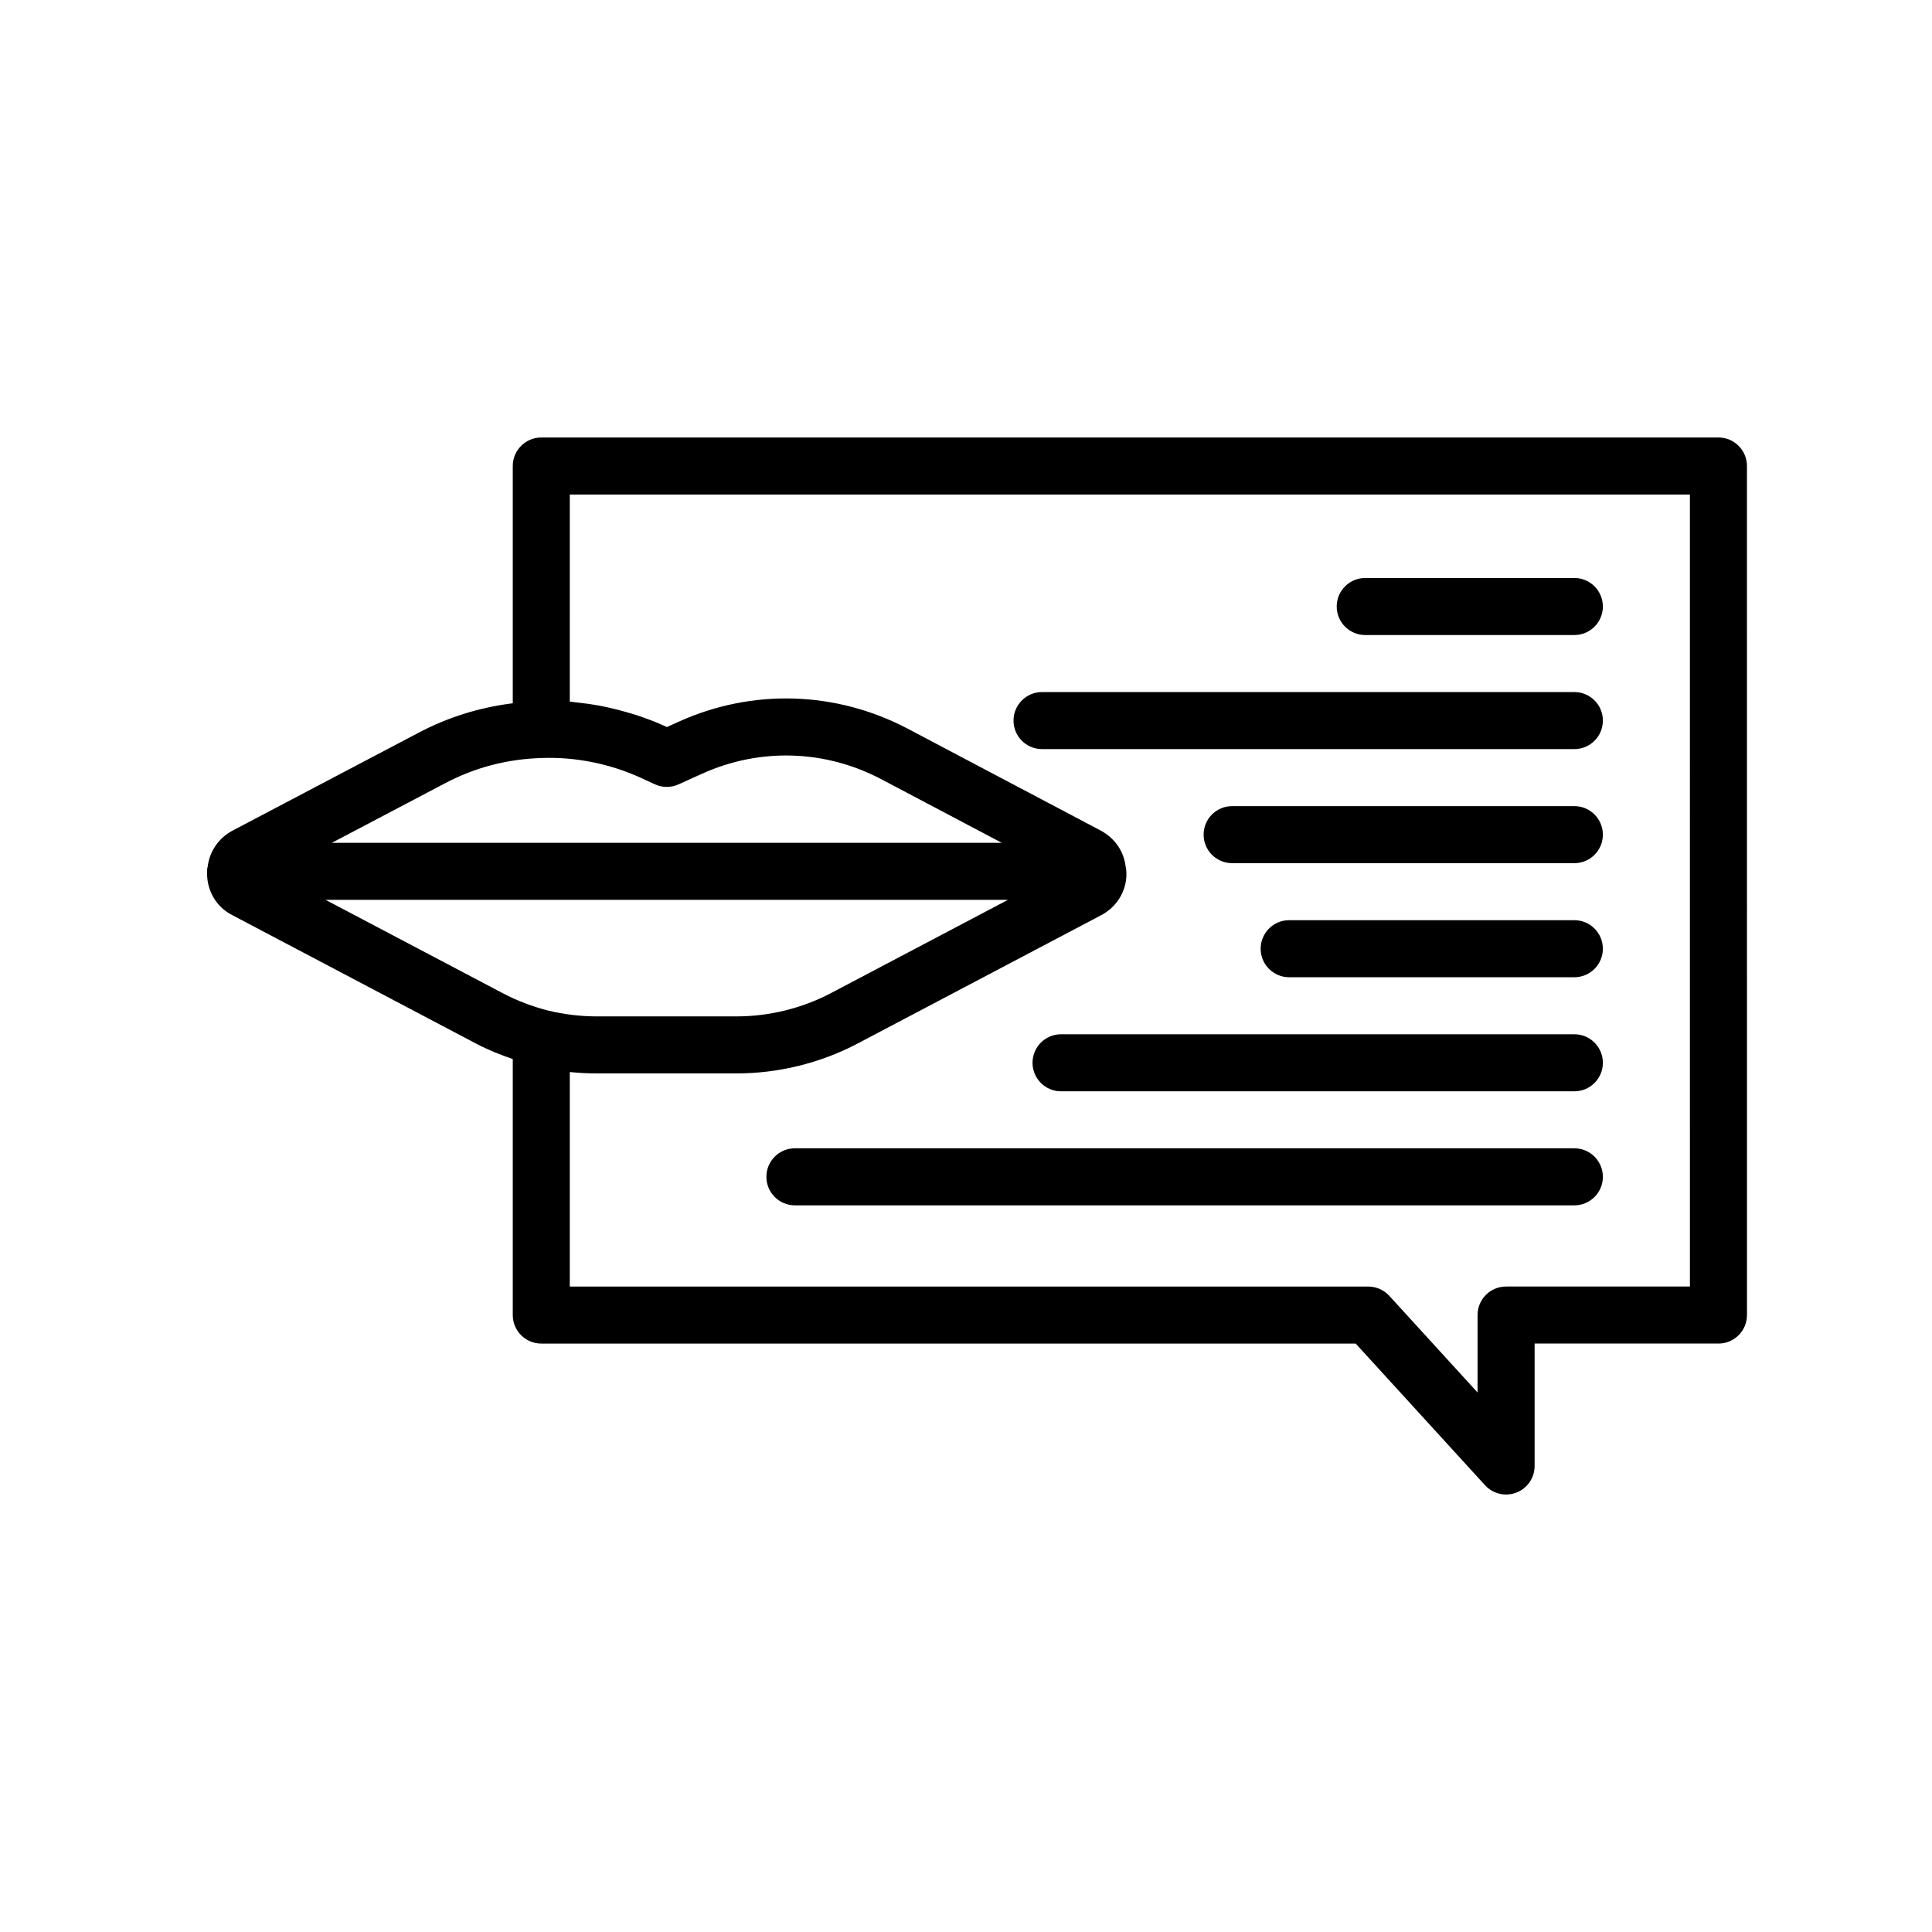
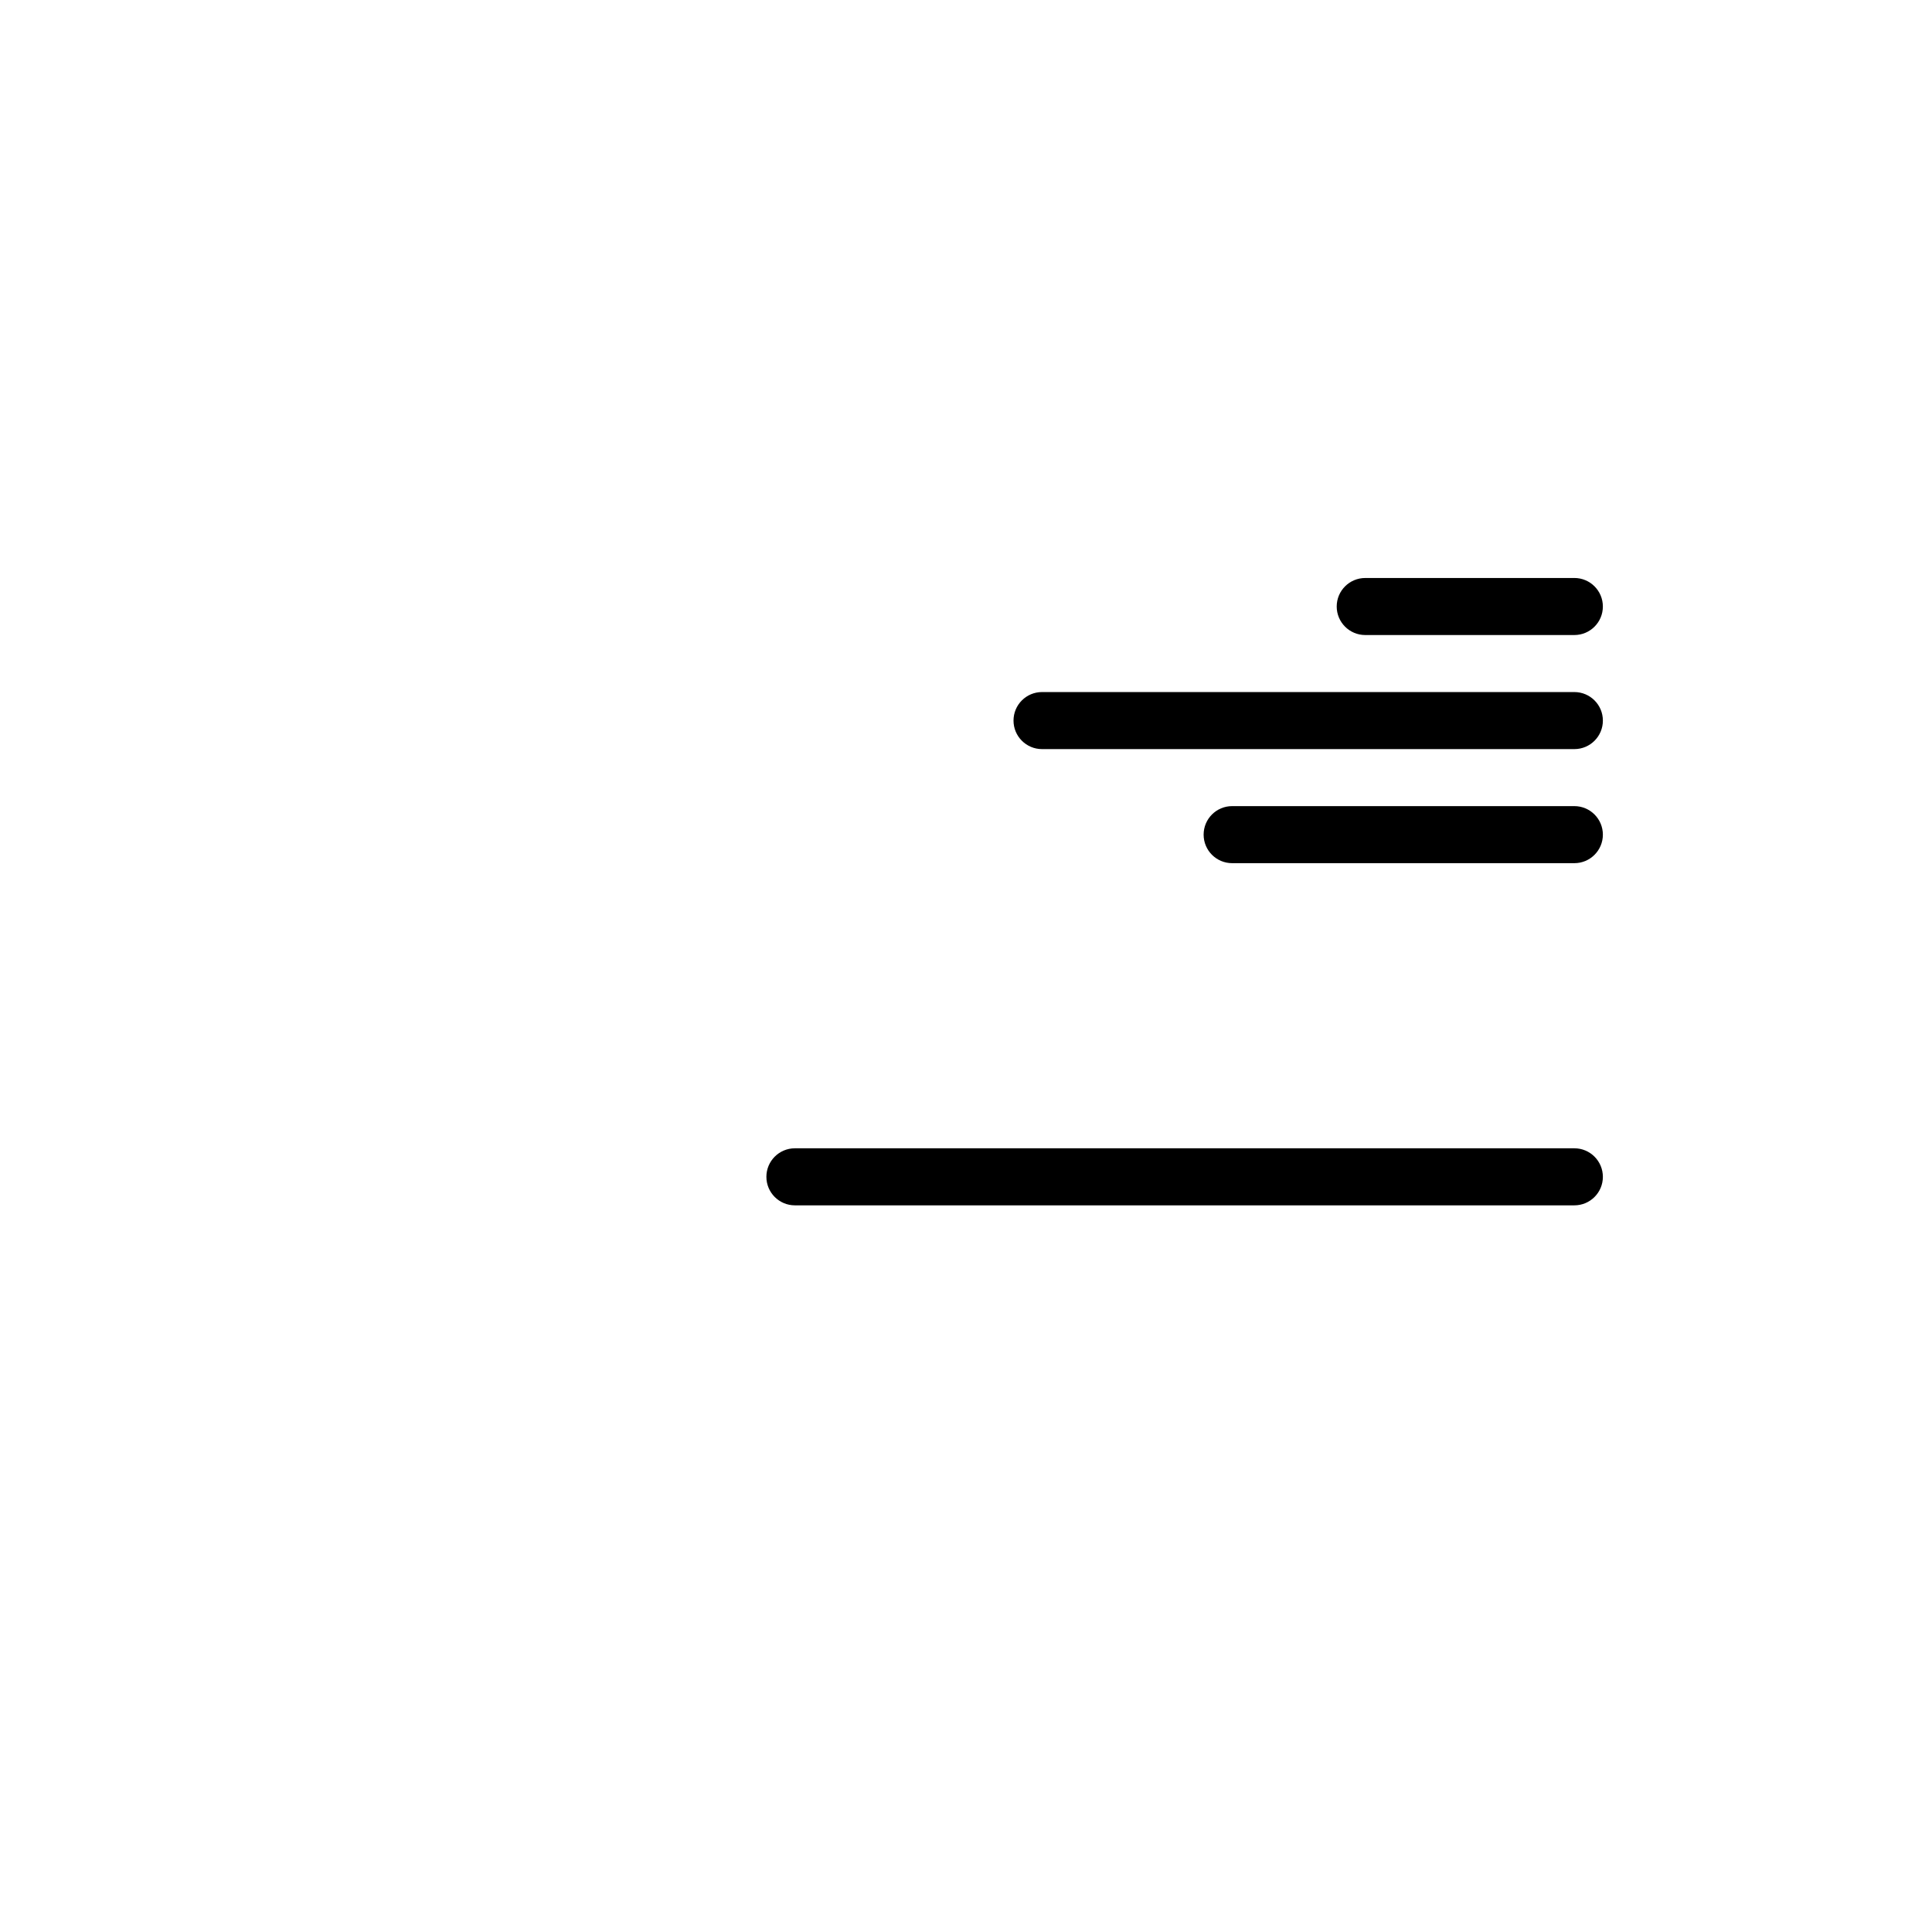
<svg xmlns="http://www.w3.org/2000/svg" fill="#000000" width="800px" height="800px" version="1.1" viewBox="144 144 512 512">
  <g>
-     <path d="m599.41 259.94h-311.96c-4.176 0-7.559 3.383-7.559 7.559v62.875c-8.789 1.094-17.211 3.695-25.082 7.871l-49.32 25.949c-3.66 1.996-6 5.555-6.469 9.586-0.02 0.121-0.09 0.219-0.102 0.34-0.008 0.078 0 0.152-0.008 0.23-0.004 0.035-0.02 0.07-0.02 0.105-0.004 0.078 0.012 0.156 0.012 0.234-0.309 5.019 2.301 9.656 6.68 11.844l64.527 34.004c3.109 1.645 6.406 2.961 9.781 4.129v67.836c0 4.176 3.383 7.559 7.559 7.559h215.82l34.277 37.539c1.461 1.602 3.5 2.461 5.586 2.461 0.914 0 1.844-0.168 2.731-0.512 2.906-1.125 4.824-3.926 4.824-7.047v-32.445h48.719c4.176 0 7.559-3.383 7.559-7.559l-0.004-225c0-4.176-3.383-7.559-7.559-7.559zm-337.54 91.672c7.988-4.234 16.66-6.5 25.852-6.734 8.668-0.309 17.672 1.469 25.777 5.102l4.031 1.863c1.988 0.918 4.285 0.93 6.289 0.027l6.336-2.867c15.207-6.852 32.426-6.328 47.227 1.406l32.102 16.945h-177.54zm15.297 55.559-46.879-24.699h180.82l-46.867 24.699c-7.699 4.047-16.379 6.184-25.102 6.184h-36.93c-4.352 0-8.711-0.52-12.953-1.547-4.238-1.078-8.301-2.633-12.094-4.637zm314.68 77.773h-48.719c-4.176 0-7.559 3.383-7.559 7.559v20.52l-23.387-25.613c-1.434-1.57-3.457-2.461-5.582-2.461h-211.6l0.004-56.852c2.394 0.246 4.801 0.371 7.203 0.371h36.93c11.164 0 22.273-2.738 32.141-7.922l64.469-33.973c4.602-2.363 7.223-7.246 6.707-12.117-0.004-0.039-0.02-0.074-0.02-0.113-0.008-0.07 0-0.141-0.008-0.215-0.012-0.105-0.074-0.195-0.09-0.301-0.445-4.035-2.684-7.504-6.469-9.633l-51.465-27.168c-18.965-9.914-41-10.566-60.473-1.801l-3.199 1.449-0.969-0.449c-2.312-1.035-4.684-1.914-7.082-2.707-0.777-0.258-1.559-0.473-2.344-0.703-1.664-0.492-3.332-0.926-5.019-1.297-0.895-0.199-1.781-0.395-2.684-0.559-1.824-0.332-3.656-0.578-5.496-0.77-0.66-0.07-1.316-0.184-1.977-0.234-0.055-0.004-0.105-0.016-0.16-0.02l0.004-54.879h296.84z" />
    <path d="m505.8 312.29h55.418c4.176 0 7.559-3.383 7.559-7.559 0-4.176-3.383-7.559-7.559-7.559l-55.418 0.004c-4.176 0-7.559 3.383-7.559 7.559 0.004 4.172 3.387 7.555 7.559 7.555z" />
    <path d="m420.15 342.52h141.07c4.176 0 7.559-3.383 7.559-7.559s-3.383-7.559-7.559-7.559h-141.07c-4.176 0-7.559 3.383-7.559 7.559s3.383 7.559 7.559 7.559z" />
    <path d="m561.22 357.63h-90.688c-4.176 0-7.559 3.383-7.559 7.559s3.383 7.559 7.559 7.559h90.688c4.176 0 7.559-3.383 7.559-7.559-0.004-4.176-3.387-7.559-7.559-7.559z" />
-     <path d="m561.22 387.86h-75.574c-4.176 0-7.559 3.383-7.559 7.559 0 4.176 3.383 7.559 7.559 7.559h75.57c4.176 0 7.559-3.383 7.559-7.559 0-4.176-3.383-7.559-7.555-7.559z" />
-     <path d="m561.22 418.09h-136.03c-4.176 0-7.559 3.383-7.559 7.559s3.383 7.559 7.559 7.559h136.03c4.176 0 7.559-3.383 7.559-7.559s-3.383-7.559-7.555-7.559z" />
    <path d="m561.22 448.31h-206.56c-4.176 0-7.559 3.383-7.559 7.559 0 4.176 3.383 7.559 7.559 7.559h206.56c4.176 0 7.559-3.383 7.559-7.559-0.004-4.176-3.387-7.559-7.559-7.559z" />
  </g>
</svg>